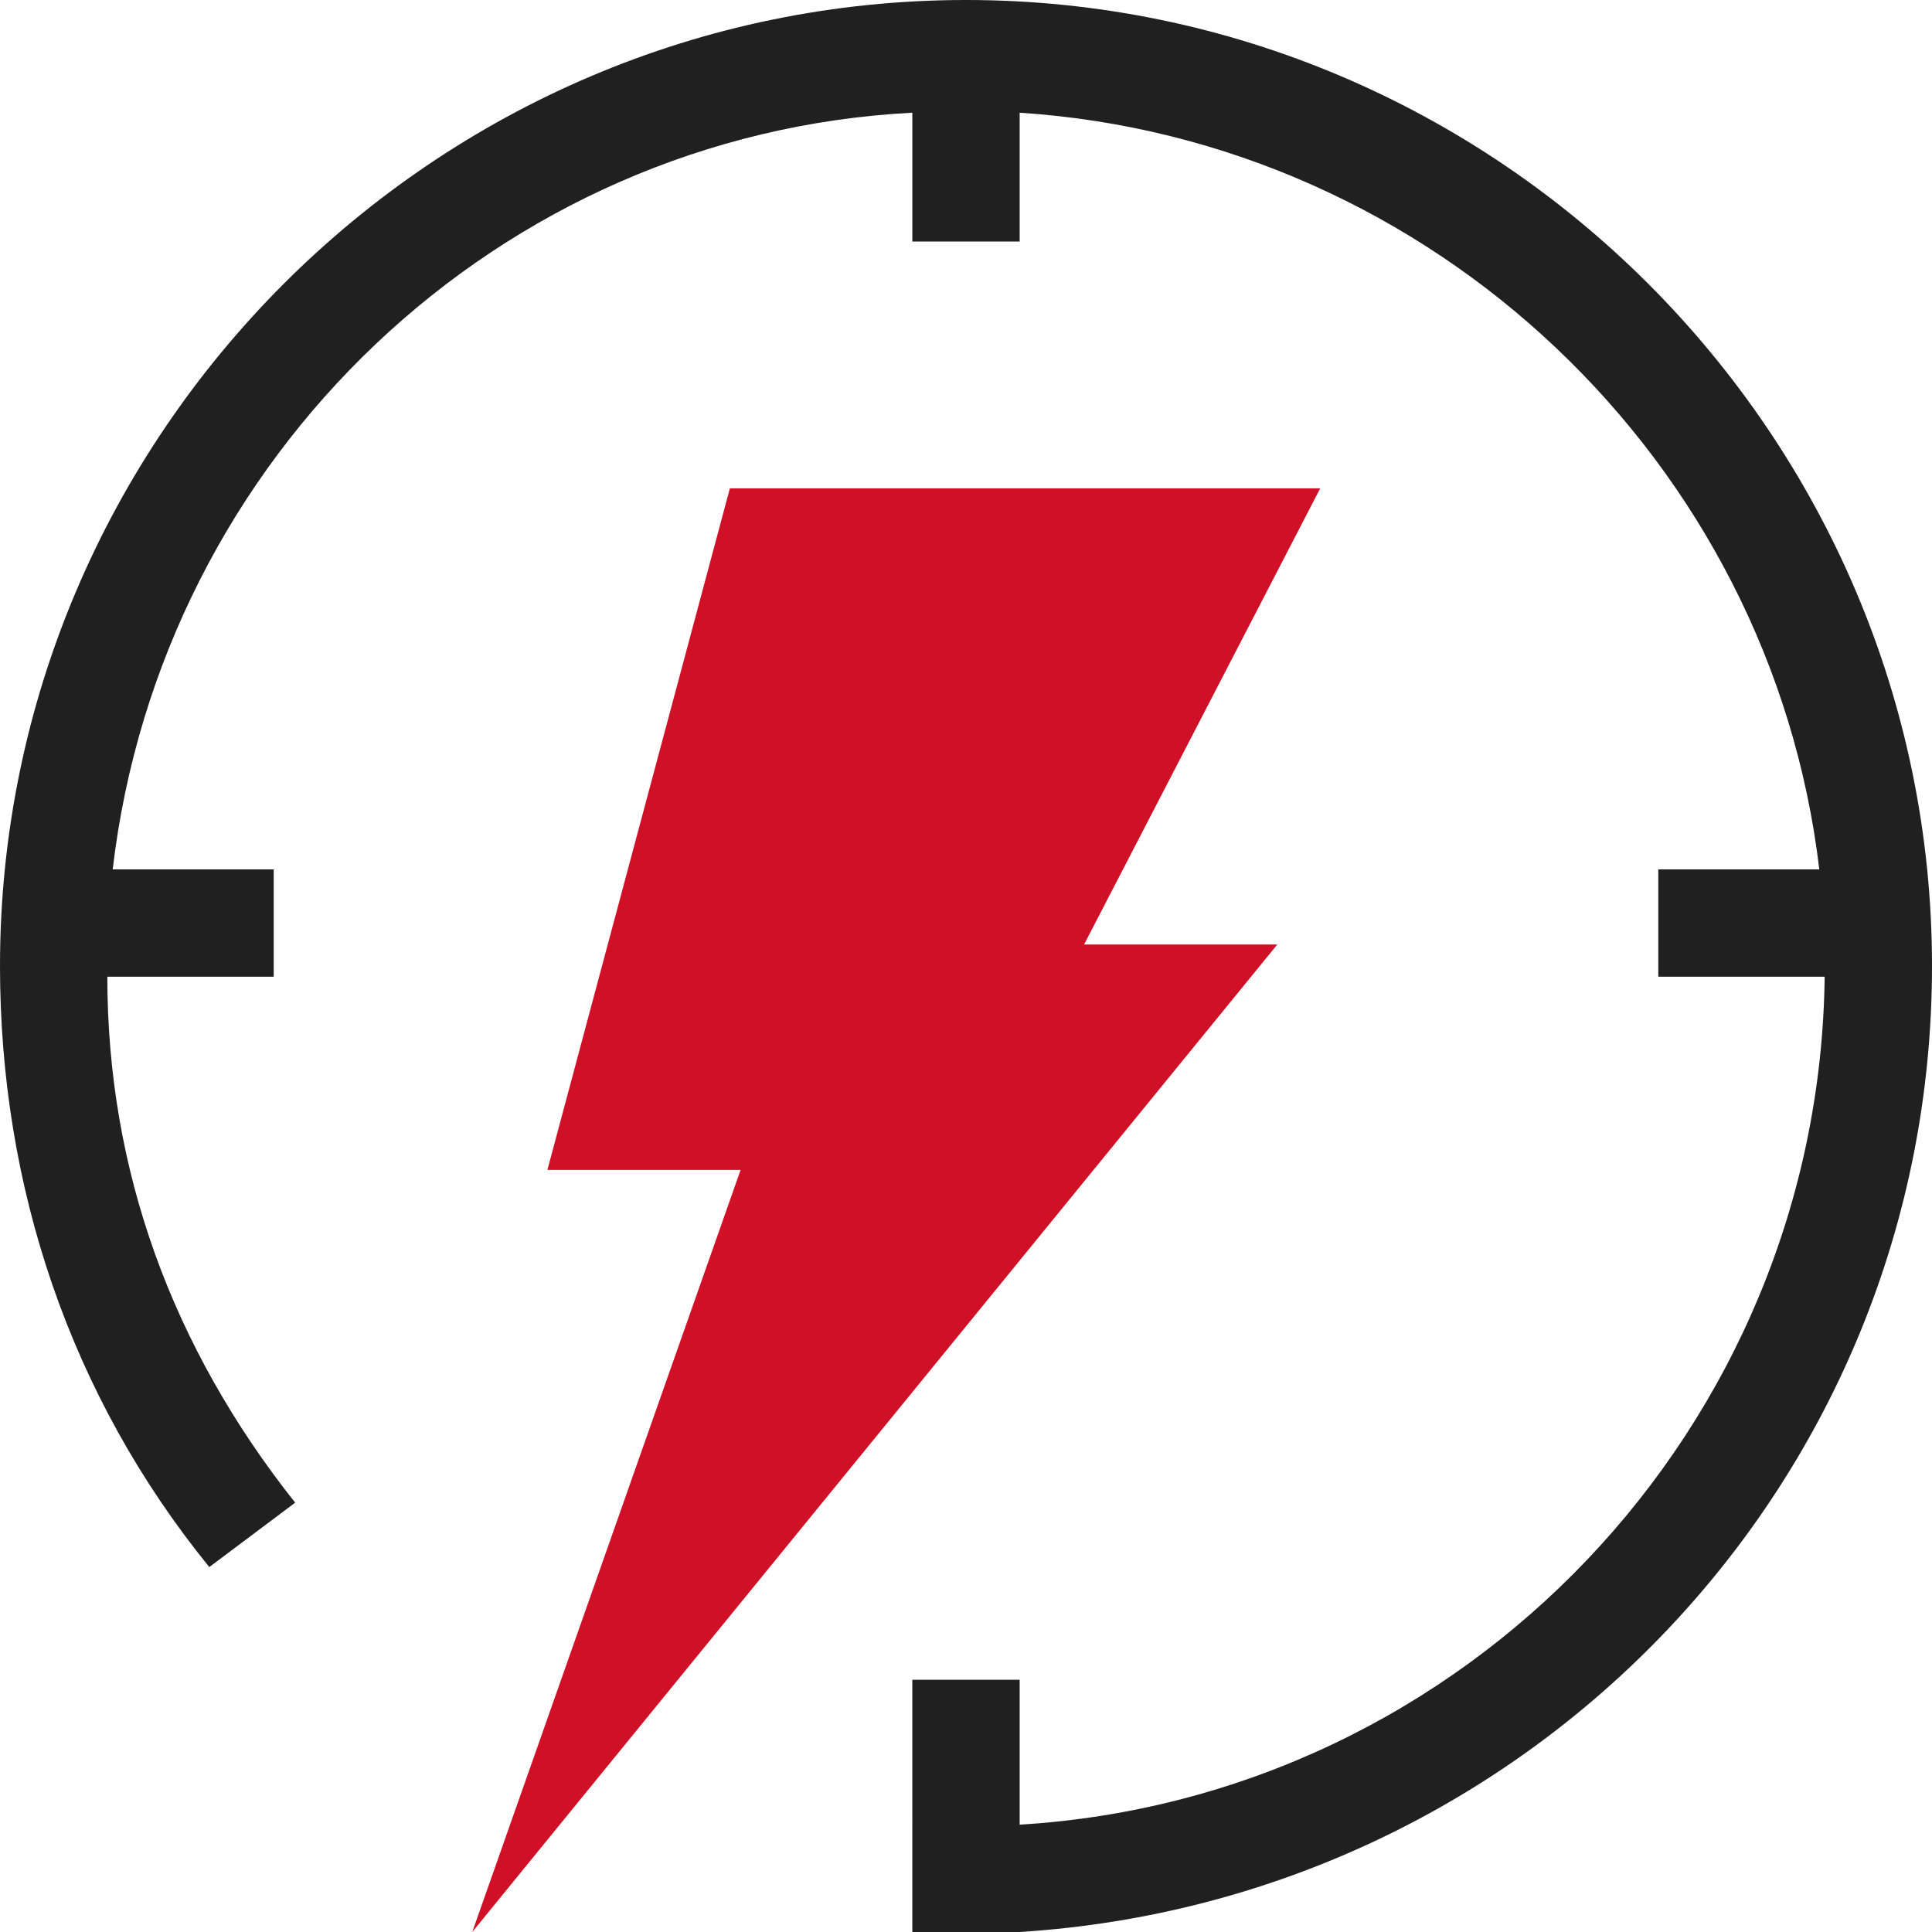
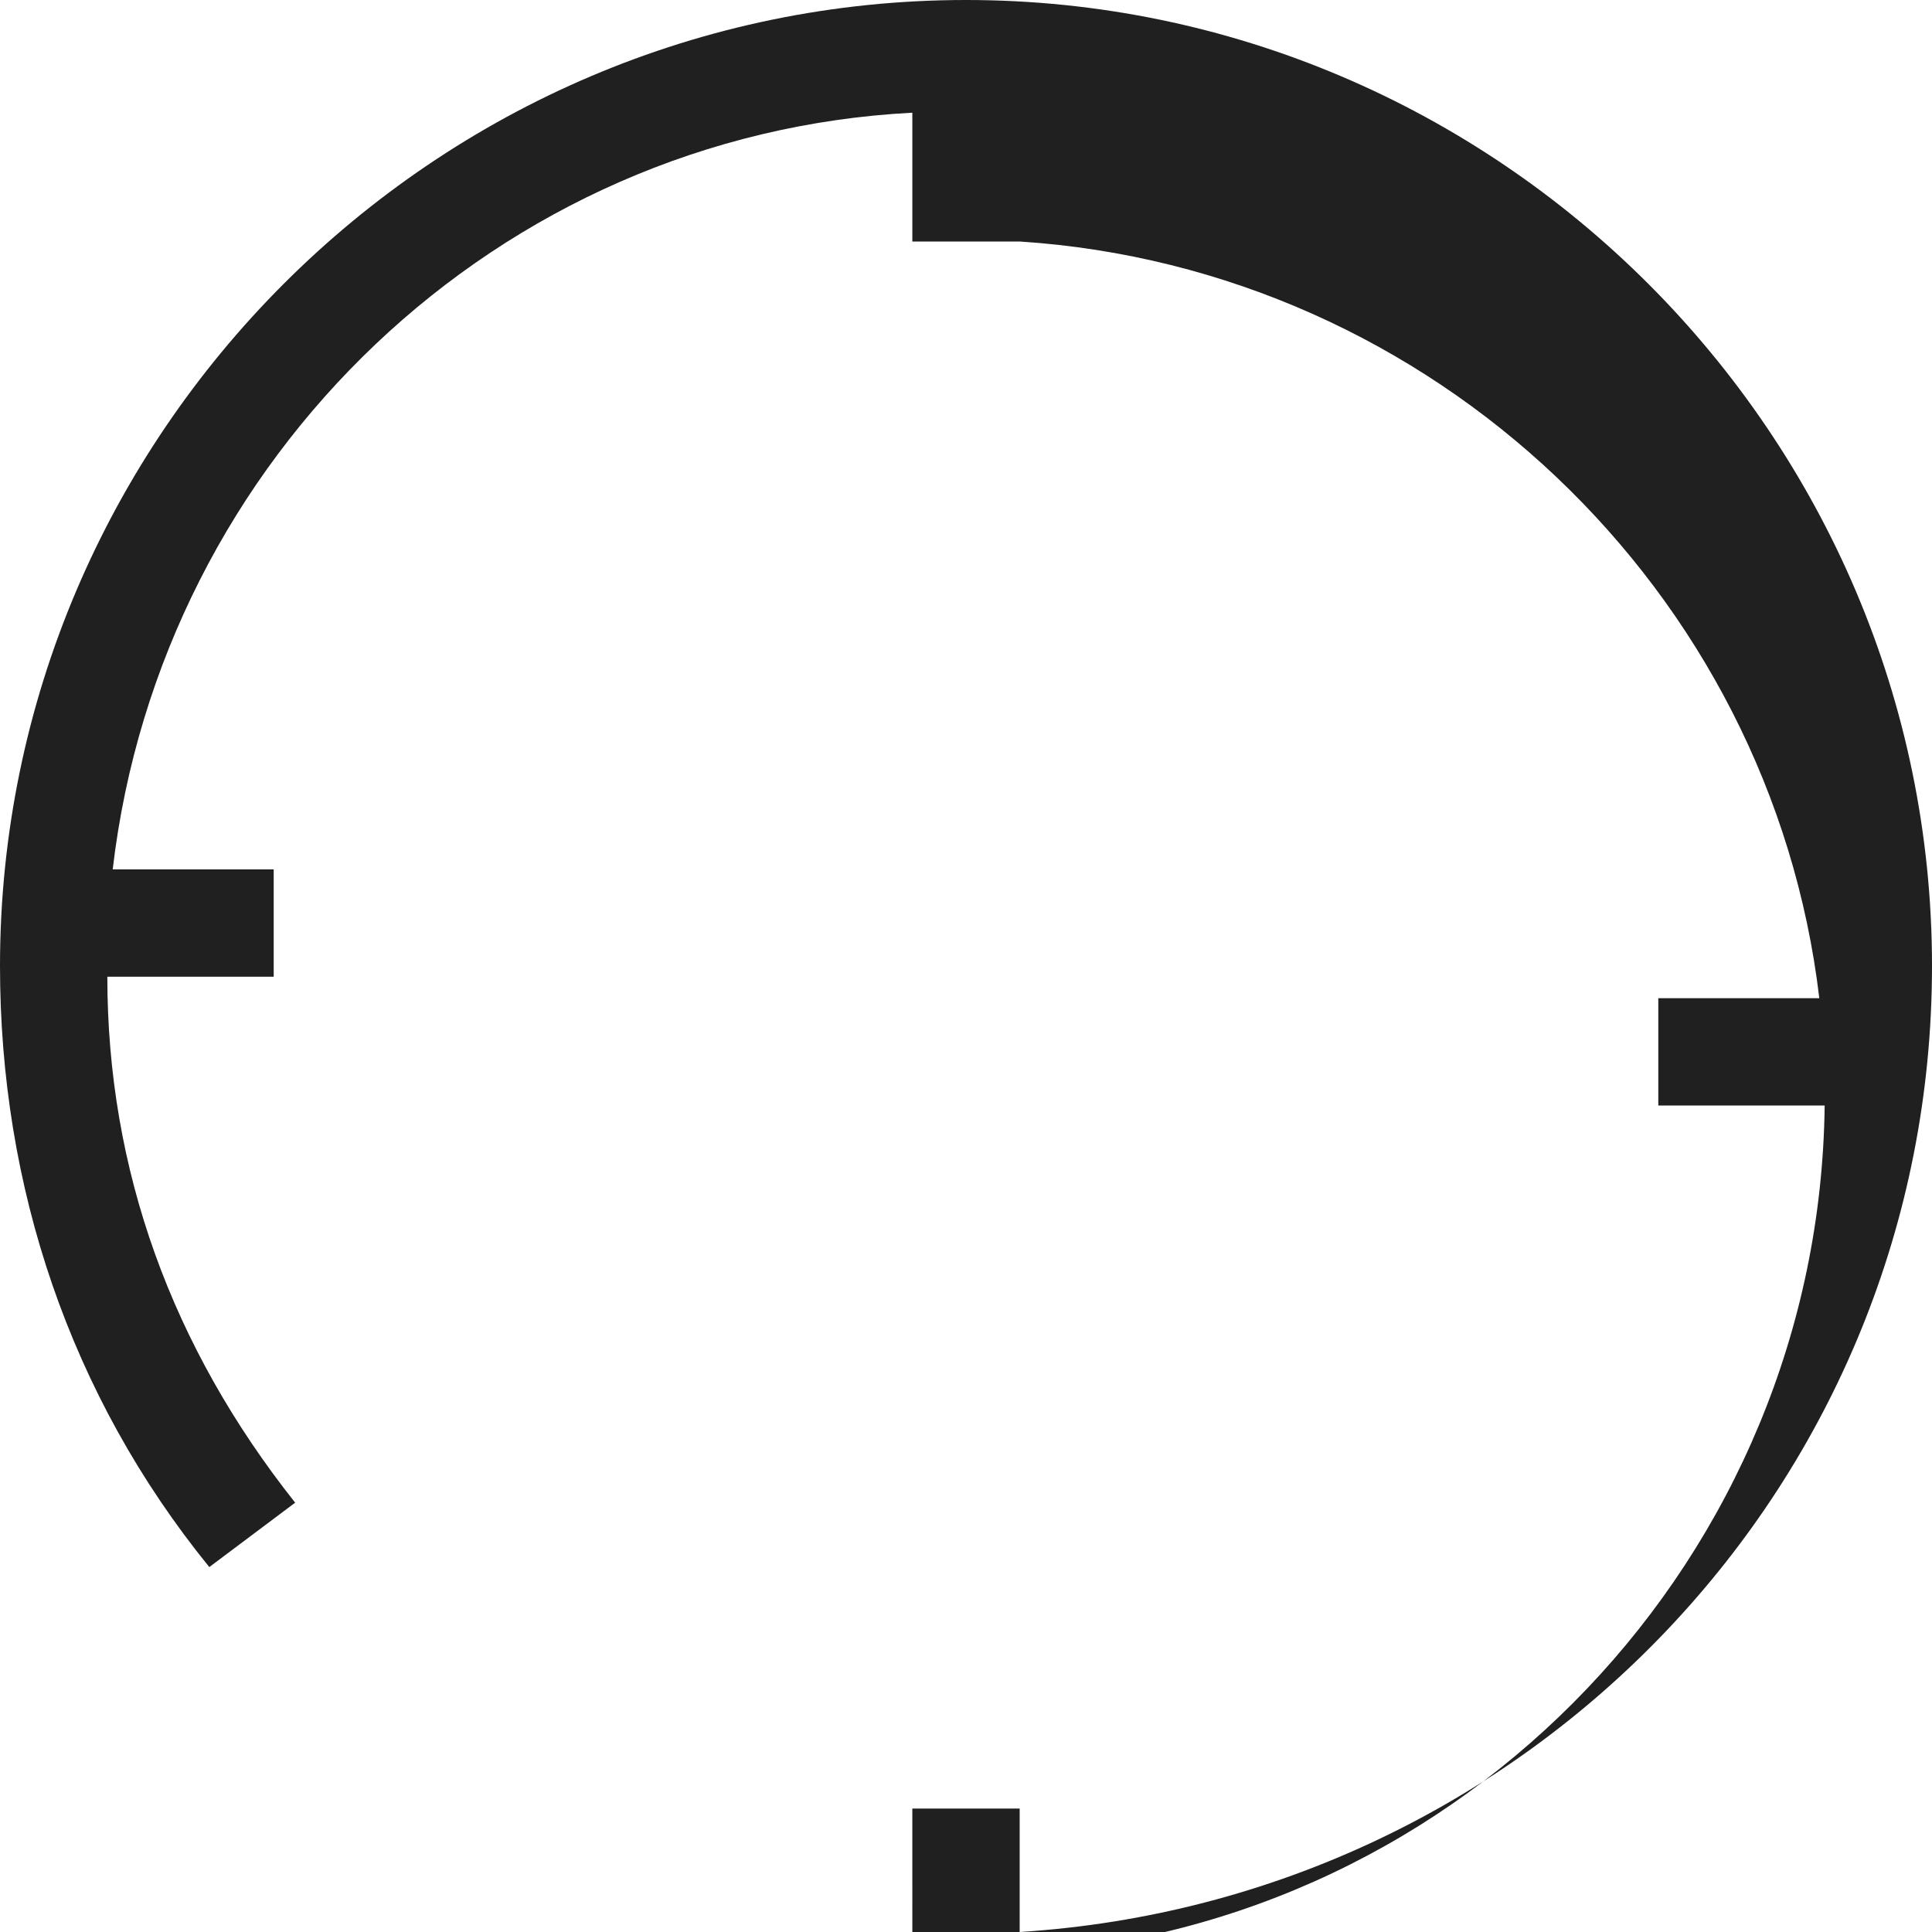
<svg xmlns="http://www.w3.org/2000/svg" version="1.1" id="图层_1" x="0px" y="0px" viewBox="0 0 36 36" style="enable-background:new 0 0 36 36;" xml:space="preserve">
  <style type="text/css">
	.st0{opacity:0.56;fill:#202020;}
	.st1{fill:#202020;}
	.st2{fill:#D01027;}
	.st3{fill:none;stroke:#202020;stroke-width:2;stroke-miterlimit:10;}
	.st4{fill:none;stroke:#D01027;stroke-width:2;stroke-miterlimit:10;}
	.st5{fill:#1E1F1F;}
	.st6{fill:#C21928;}
	.st7{fill:#FFFFFF;}
</style>
-   <path class="st1" d="M36,18c0-9.9-8.1-18-18-18S0,8.1,0,18c0,4.1,1.3,8,3.9,11.2l1.6-1.2C3.2,25.1,2,21.8,2,18.2h3.1v-2h-3  C3,8.5,9.3,2.5,17,2.1v2.4h2V2.1c7.7,0.5,14,6.5,14.9,14.1h-3v2H34c-0.1,8.4-6.7,15.3-15,15.8v-2.7h-2V36h1v0c0.1,0,0.2,0,0.2,0H19  v0C28.5,35.4,36,27.6,36,18z" />
-   <polygon class="st2" points="13.6,9.1 24.6,9.1 20.2,17.6 23.8,17.6 8.8,36 13.8,21.8 10.2,21.8 " />
+   <path class="st1" d="M36,18c0-9.9-8.1-18-18-18S0,8.1,0,18c0,4.1,1.3,8,3.9,11.2l1.6-1.2C3.2,25.1,2,21.8,2,18.2h3.1v-2h-3  C3,8.5,9.3,2.5,17,2.1v2.4h2c7.7,0.5,14,6.5,14.9,14.1h-3v2H34c-0.1,8.4-6.7,15.3-15,15.8v-2.7h-2V36h1v0c0.1,0,0.2,0,0.2,0H19  v0C28.5,35.4,36,27.6,36,18z" />
</svg>